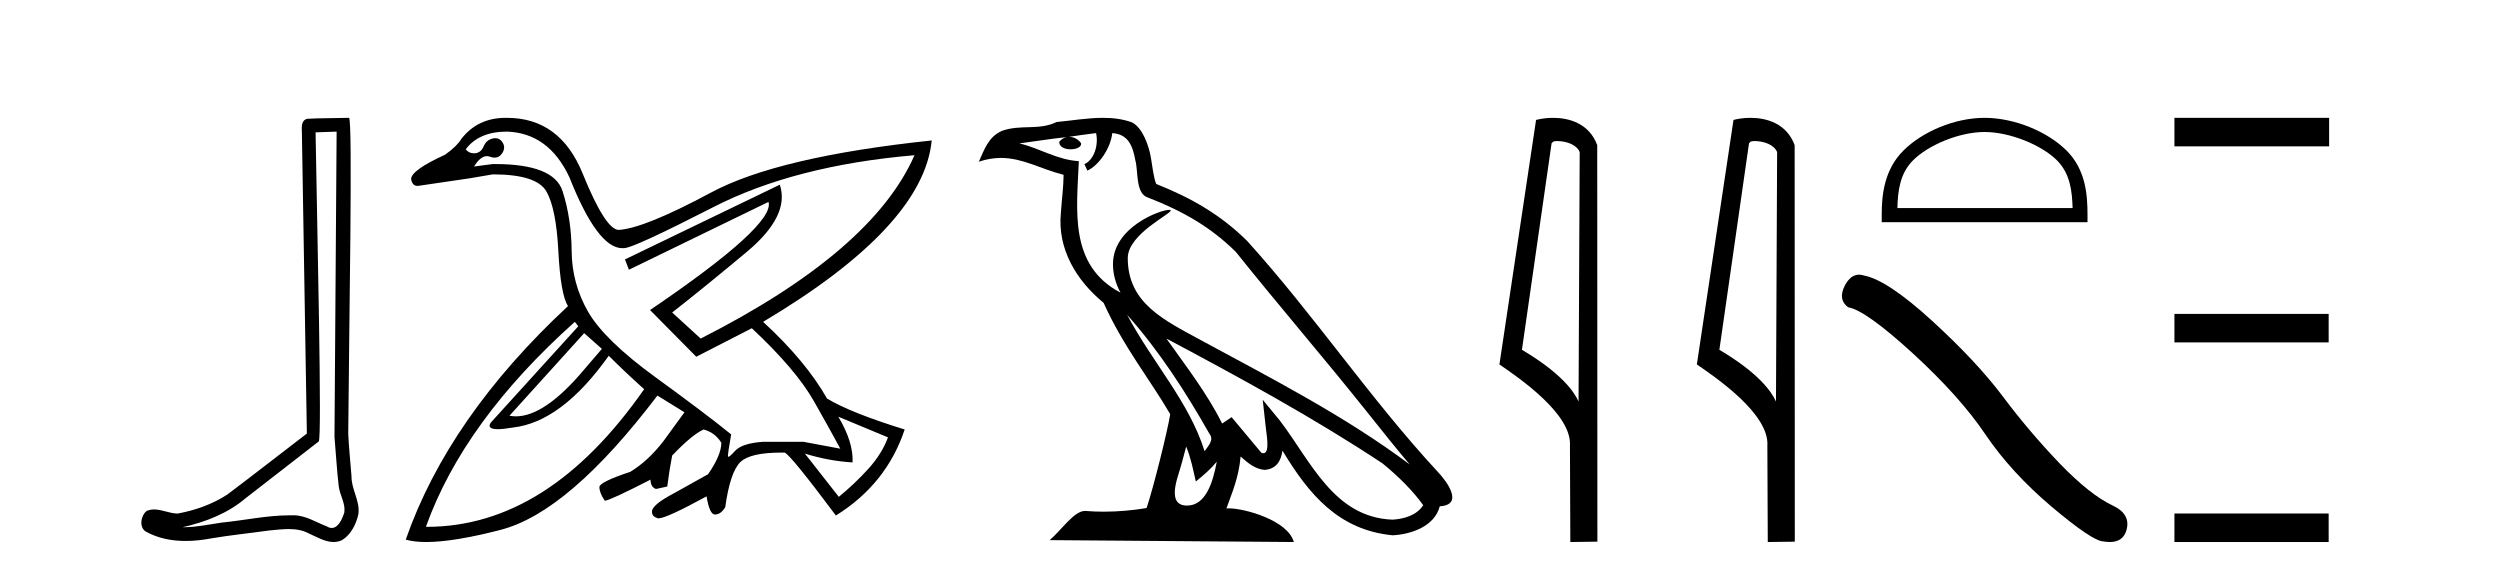
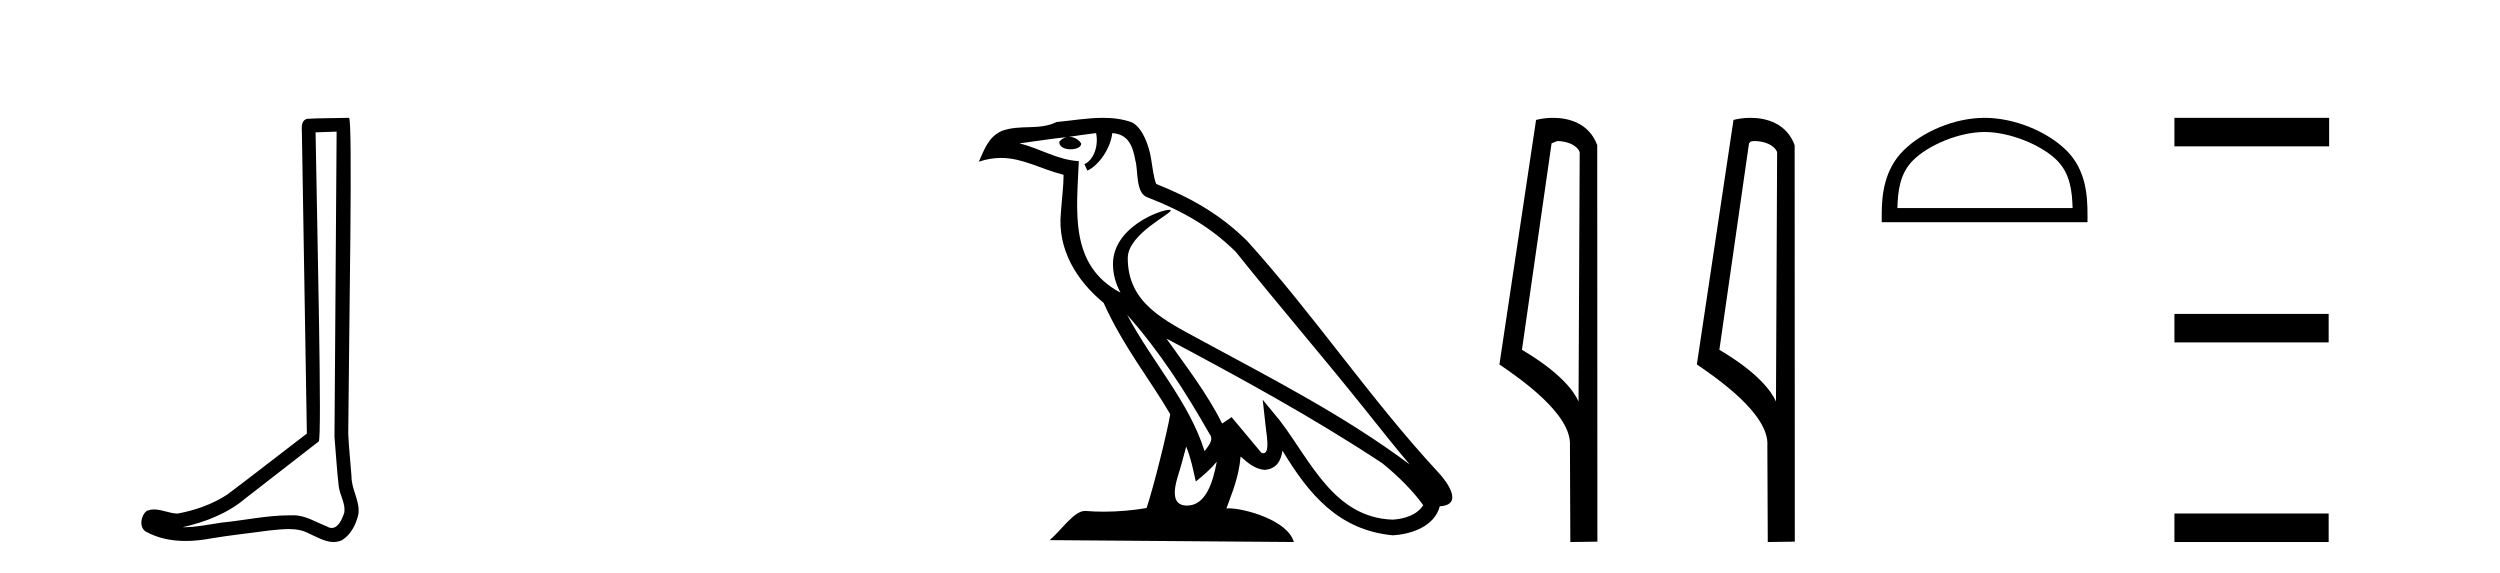
<svg xmlns="http://www.w3.org/2000/svg" width="179.0" height="41.0">
  <path d="M 24.102 9.424 C 24.052 16.711 23.994 23.997 23.949 31.284 C 24.055 32.464 24.116 33.649 24.254 34.826 C 24.334 35.455 24.744 36.041 24.655 36.685 C 24.521 37.12 24.235 37.802 23.753 37.802 C 23.645 37.802 23.529 37.769 23.402 37.691 C 22.621 37.391 21.876 36.894 21.015 36.894 C 20.967 36.894 20.919 36.895 20.87 36.898 C 20.828 36.898 20.785 36.897 20.742 36.897 C 19.105 36.897 17.496 37.259 15.871 37.418 C 14.984 37.544 14.099 37.747 13.199 37.747 C 13.161 37.747 13.123 37.746 13.085 37.745 C 14.71 37.378 16.315 36.757 17.595 35.665 C 19.337 34.31 21.086 32.963 22.825 31.604 C 23.061 31.314 22.712 16.507 22.595 9.476 C 23.097 9.459 23.599 9.441 24.102 9.424 ZM 24.987 8.437 C 24.987 8.437 24.987 8.437 24.986 8.437 C 24.126 8.465 22.845 8.452 21.988 8.506 C 21.529 8.639 21.609 9.152 21.616 9.52 C 21.734 16.694 21.853 23.868 21.971 31.042 C 20.069 32.496 18.184 33.973 16.271 35.412 C 15.201 36.109 13.963 36.543 12.714 36.772 C 12.155 36.766 11.591 36.477 11.034 36.477 C 10.856 36.477 10.678 36.507 10.502 36.586 C 10.073 36.915 9.925 37.817 10.499 38.093 C 11.363 38.557 12.326 38.733 13.294 38.733 C 13.906 38.733 14.521 38.663 15.115 38.55 C 16.495 38.315 17.889 38.178 19.275 37.982 C 19.731 37.942 20.204 37.881 20.67 37.881 C 21.174 37.881 21.67 37.953 22.125 38.201 C 22.673 38.444 23.277 38.809 23.886 38.809 C 24.09 38.809 24.295 38.768 24.498 38.668 C 25.136 38.27 25.505 37.528 25.661 36.81 C 25.79 35.873 25.157 35.044 25.168 34.114 C 25.095 33.096 24.98 32.08 24.934 31.061 C 24.986 23.698 25.27 8.437 24.987 8.437 Z" style="fill:#000000;stroke:none" />
-   <path d="M 41.827 23.854 L 43.094 24.98 L 41.827 26.458 Q 39.013 29.81 36.938 29.81 Q 36.703 29.81 36.477 29.767 L 41.827 23.854 ZM 36.301 9.423 Q 39.293 9.529 40.771 12.696 Q 42.78 17.77 44.559 17.77 Q 44.619 17.77 44.678 17.765 Q 44.685 17.765 44.693 17.765 Q 45.344 17.765 51.084 14.826 Q 56.891 11.852 65.479 11.113 L 65.479 11.113 Q 62.452 18.011 50.169 24.241 L 48.127 22.375 Q 50.38 20.616 53.477 18.029 Q 56.574 15.442 55.835 13.224 L 55.835 13.224 L 44.748 18.574 L 45.03 19.313 L 55.026 14.456 L 55.026 14.456 Q 55.518 16.11 46.543 22.199 L 49.852 25.543 L 53.829 23.502 Q 56.997 26.458 58.299 28.763 Q 59.601 31.069 60.164 32.125 L 57.525 31.632 L 54.639 31.632 Q 53.125 31.738 52.632 32.283 Q 52.25 32.706 52.154 32.706 Q 52.126 32.706 52.122 32.67 Q 52.104 32.512 52.351 31.104 Q 50.626 29.696 46.948 27.021 Q 43.27 24.346 42.109 22.323 Q 40.947 20.299 40.93 17.976 Q 40.912 15.653 40.278 13.682 Q 39.656 11.745 35.433 11.745 Q 35.357 11.745 35.281 11.746 L 33.943 11.922 L 33.943 11.922 Q 34.401 11.179 34.858 11.179 Q 34.964 11.179 35.069 11.218 Q 35.257 11.288 35.415 11.288 Q 35.732 11.288 35.932 11.007 Q 36.231 10.585 35.984 10.197 Q 35.791 9.893 35.467 9.893 Q 35.379 9.893 35.281 9.916 Q 34.823 10.021 34.629 10.479 Q 34.436 10.937 34.014 10.972 Q 33.971 10.975 33.931 10.975 Q 33.567 10.975 33.345 10.69 Q 34.295 9.423 36.301 9.423 ZM 60.024 29.837 L 63.578 31.315 Q 63.156 32.477 62.188 33.55 Q 61.22 34.624 60.059 35.574 L 57.63 32.477 L 57.63 32.477 Q 59.32 33.005 61.044 33.11 Q 61.115 31.667 60.024 29.837 ZM 41.158 23.044 L 41.405 23.361 L 35.14 30.259 Q 34.835 30.729 35.64 30.729 Q 36.043 30.729 36.724 30.611 Q 40.208 30.224 43.587 25.473 Q 44.784 26.669 46.121 27.866 Q 39.247 37.721 30.556 37.721 Q 30.525 37.721 30.494 37.721 Q 33.204 30.154 41.158 23.044 ZM 36.209 8.437 Q 34.198 8.437 33.028 9.951 Q 32.711 10.479 31.867 11.077 Q 29.403 12.204 29.438 12.837 Q 29.527 13.311 29.89 13.311 Q 29.959 13.311 30.036 13.295 Q 31.972 13.013 33.626 12.767 L 35.281 12.485 Q 38.413 12.485 39.117 13.699 Q 39.821 14.914 39.979 17.993 Q 40.138 21.073 40.666 21.918 Q 32.113 29.872 29.051 38.636 Q 29.646 38.809 30.52 38.809 Q 32.487 38.809 35.861 37.932 Q 40.736 36.665 47.071 28.324 L 49.007 29.52 L 47.494 31.597 Q 46.403 33.005 45.136 33.779 Q 42.918 34.518 42.918 34.87 Q 42.918 35.292 43.305 35.856 Q 43.692 35.82 46.579 34.342 Q 46.579 34.87 46.966 35.011 L 47.775 34.835 Q 47.951 33.497 48.127 32.617 Q 49.57 31.104 50.38 30.752 Q 51.189 30.963 51.647 31.702 Q 51.647 32.582 50.697 33.955 L 48.303 35.292 Q 46.614 36.172 46.684 36.665 Q 46.684 36.982 47.089 37.105 Q 47.116 37.113 47.156 37.113 Q 47.704 37.113 50.591 35.539 Q 50.802 36.841 51.189 36.841 Q 51.612 36.841 51.928 36.313 Q 52.28 33.779 53.02 33.075 Q 53.723 32.405 55.96 32.405 Q 56.072 32.405 56.187 32.406 Q 56.645 32.617 59.848 36.911 Q 63.473 34.659 64.775 30.752 Q 60.904 29.555 59.214 28.535 Q 57.701 25.86 54.639 23.044 Q 66.113 16.216 66.711 10.057 L 66.711 10.057 Q 55.694 11.218 50.908 13.787 Q 46.121 16.357 44.291 16.462 Q 43.341 16.427 41.721 12.432 Q 40.102 8.438 36.301 8.438 Q 36.255 8.437 36.209 8.437 Z" style="fill:#000000;stroke:none" />
  <path d="M 80.701 22.54 L 80.701 22.54 C 82.995 25.118 84.895 28.06 86.588 31.048 C 86.943 31.486 86.543 31.888 86.249 32.305 C 85.134 28.763 82.567 26.03 80.701 22.54 ZM 78.48 9.529 C 78.672 10.422 78.319 11.451 77.643 11.755 L 77.859 12.217 C 78.704 11.815 79.517 10.612 79.638 9.532 C 80.792 9.601 81.108 10.47 81.289 11.479 C 81.505 12.168 81.286 13.841 82.159 14.13 C 84.739 15.129 86.712 16.285 88.482 18.031 C 91.537 21.852 94.73 25.552 97.784 29.376 C 98.971 30.865 100.057 32.228 100.938 33.257 C 96.299 29.789 91.115 27.136 86.03 24.38 C 83.327 22.911 80.748 21.71 80.748 18.477 C 80.748 16.738 83.952 15.281 83.82 15.055 C 83.809 15.035 83.772 15.026 83.713 15.026 C 83.055 15.026 79.689 16.274 79.689 18.907 C 79.689 19.637 79.884 20.313 80.223 20.944 C 80.218 20.944 80.213 20.943 80.208 20.943 C 76.515 18.986 77.101 15.028 77.244 11.538 C 75.71 11.453 74.446 10.616 72.988 10.267 C 74.119 10.121 75.245 9.933 76.379 9.816 L 76.379 9.816 C 76.166 9.858 75.971 9.982 75.842 10.154 C 75.824 10.526 76.244 10.69 76.654 10.69 C 77.055 10.69 77.445 10.534 77.407 10.264 C 77.226 9.982 76.896 9.799 76.559 9.799 C 76.549 9.799 76.539 9.799 76.529 9.799 C 77.093 9.719 77.844 9.599 78.48 9.529 ZM 84.931 31.976 C 85.261 32.78 85.433 33.632 85.62 34.476 C 86.158 34.04 86.68 33.593 87.121 33.06 L 87.121 33.06 C 86.833 34.623 86.297 36.199 84.995 36.199 C 84.208 36.199 83.843 35.667 84.348 34.054 C 84.586 33.293 84.776 32.566 84.931 31.976 ZM 83.517 24.242 L 83.517 24.242 C 88.782 27.047 93.997 29.879 98.977 33.171 C 100.15 34.122 101.195 35.181 101.903 36.172 C 101.433 36.901 100.54 37.152 99.714 37.207 C 95.498 37.06 93.848 32.996 91.622 30.093 L 90.41 28.622 L 90.619 30.507 C 90.634 30.846 90.981 32.452 90.463 32.452 C 90.419 32.452 90.369 32.44 90.311 32.415 L 88.181 29.865 C 87.953 30.015 87.739 30.186 87.504 30.325 C 86.447 28.187 84.9 26.196 83.517 24.242 ZM 78.972 8.437 C 77.865 8.437 76.731 8.636 75.656 8.736 C 74.374 9.361 73.076 8.884 71.731 9.373 C 70.76 9.809 70.488 10.693 70.086 11.576 C 70.658 11.386 71.179 11.308 71.67 11.308 C 73.237 11.308 74.498 12.097 76.154 12.518 C 76.151 13.349 76.021 14.292 75.959 15.242 C 75.702 17.816 77.059 20.076 79.02 21.685 C 80.425 24.814 82.369 27.214 83.788 29.655 C 83.619 30.752 82.599 34.89 82.095 36.376 C 81.11 36.542 80.058 36.636 79.023 36.636 C 78.606 36.636 78.191 36.62 77.785 36.588 C 77.754 36.584 77.722 36.582 77.691 36.582 C 76.892 36.582 76.015 37.945 75.155 38.673 L 92.639 38.809 C 92.194 37.233 89.087 36.397 87.983 36.397 C 87.919 36.397 87.863 36.399 87.813 36.405 C 88.203 35.29 88.689 34.243 88.827 32.686 C 89.315 33.123 89.862 33.595 90.546 33.644 C 91.381 33.582 91.72 33.011 91.825 32.267 C 93.717 35.396 95.833 37.951 99.714 38.327 C 101.055 38.261 102.726 37.675 103.088 36.25 C 104.866 36.149 103.562 34.416 102.902 33.737 C 98.061 28.498 94.066 22.517 89.283 17.238 C 87.441 15.421 85.361 14.192 82.785 13.173 C 82.594 12.702 82.531 12.032 82.406 11.295 C 82.27 10.491 81.841 9.174 81.057 8.765 C 80.388 8.519 79.686 8.437 78.972 8.437 Z" style="fill:#000000;stroke:none" />
-   <path d="M 111.494 10.1 C 112.119 10.1 112.884 10.34 113.106 10.89 L 113.024 28.751 L 113.024 28.751 C 112.708 28.034 111.767 26.699 108.971 25.046 L 111.093 10.263 C 111.193 10.157 111.19 10.1 111.494 10.1 ZM 113.024 28.751 L 113.024 28.751 C 113.024 28.751 113.024 28.751 113.024 28.751 L 113.024 28.751 L 113.024 28.751 ZM 111.197 8.437 C 110.719 8.437 110.288 8.505 109.982 8.588 L 107.359 26.094 C 108.747 27.044 112.56 29.648 112.408 31.91 L 112.436 38.809 L 114.373 38.783 L 114.362 10.393 C 113.786 8.837 112.355 8.437 111.197 8.437 Z" style="fill:#000000;stroke:none" />
+   <path d="M 111.494 10.1 C 112.119 10.1 112.884 10.34 113.106 10.89 L 113.024 28.751 L 113.024 28.751 C 112.708 28.034 111.767 26.699 108.971 25.046 L 111.093 10.263 ZM 113.024 28.751 L 113.024 28.751 C 113.024 28.751 113.024 28.751 113.024 28.751 L 113.024 28.751 L 113.024 28.751 ZM 111.197 8.437 C 110.719 8.437 110.288 8.505 109.982 8.588 L 107.359 26.094 C 108.747 27.044 112.56 29.648 112.408 31.91 L 112.436 38.809 L 114.373 38.783 L 114.362 10.393 C 113.786 8.837 112.355 8.437 111.197 8.437 Z" style="fill:#000000;stroke:none" />
  <path d="M 125.63 10.1 C 126.254 10.1 127.019 10.34 127.242 10.89 L 127.16 28.751 L 127.16 28.751 C 126.843 28.034 125.902 26.699 123.107 25.046 L 125.229 10.263 C 125.328 10.157 125.326 10.1 125.63 10.1 ZM 127.16 28.751 L 127.16 28.751 C 127.16 28.751 127.16 28.751 127.16 28.751 L 127.16 28.751 L 127.16 28.751 ZM 125.333 8.437 C 124.855 8.437 124.423 8.505 124.118 8.588 L 121.495 26.094 C 122.882 27.044 126.695 29.648 126.543 31.91 L 126.572 38.809 L 128.508 38.783 L 128.497 10.393 C 127.921 8.837 126.491 8.437 125.333 8.437 Z" style="fill:#000000;stroke:none" />
  <path d="M 142.098 9.451 C 143.911 9.451 146.179 10.382 147.277 11.48 C 148.237 12.44 148.363 13.713 148.398 14.896 L 135.852 14.896 C 135.888 13.713 136.013 12.44 136.973 11.48 C 138.071 10.382 140.286 9.451 142.098 9.451 ZM 142.098 8.437 C 139.948 8.437 137.635 9.43 136.279 10.786 C 134.889 12.176 134.731 14.007 134.731 15.377 L 134.731 15.911 L 149.465 15.911 L 149.465 15.377 C 149.465 14.007 149.361 12.176 147.971 10.786 C 146.615 9.43 144.248 8.437 142.098 8.437 Z" style="fill:#000000;stroke:none" />
-   <path d="M 133.107 19.665 Q 132.501 19.665 132.089 20.448 Q 131.577 21.455 132.329 22.002 Q 133.576 22.207 136.975 25.316 Q 140.358 28.425 142.169 31.125 Q 143.996 33.824 146.901 36.284 Q 149.805 38.727 150.573 38.761 Q 150.839 38.809 151.065 38.809 Q 152.029 38.809 152.265 37.924 Q 152.555 36.813 151.308 36.215 Q 149.651 35.447 147.447 33.157 Q 145.244 30.851 143.381 28.357 Q 141.502 25.863 138.325 22.959 Q 135.147 20.055 133.473 19.73 Q 133.282 19.665 133.107 19.665 Z" style="fill:#000000;stroke:none" />
  <path d="M 155.689 8.437 L 155.689 10.479 L 166.766 10.479 L 166.766 8.437 ZM 155.689 22.475 L 155.689 24.516 L 166.732 24.516 L 166.732 22.475 ZM 155.689 36.767 L 155.689 38.809 L 166.732 38.809 L 166.732 36.767 Z" style="fill:#000000;stroke:none" />
</svg>